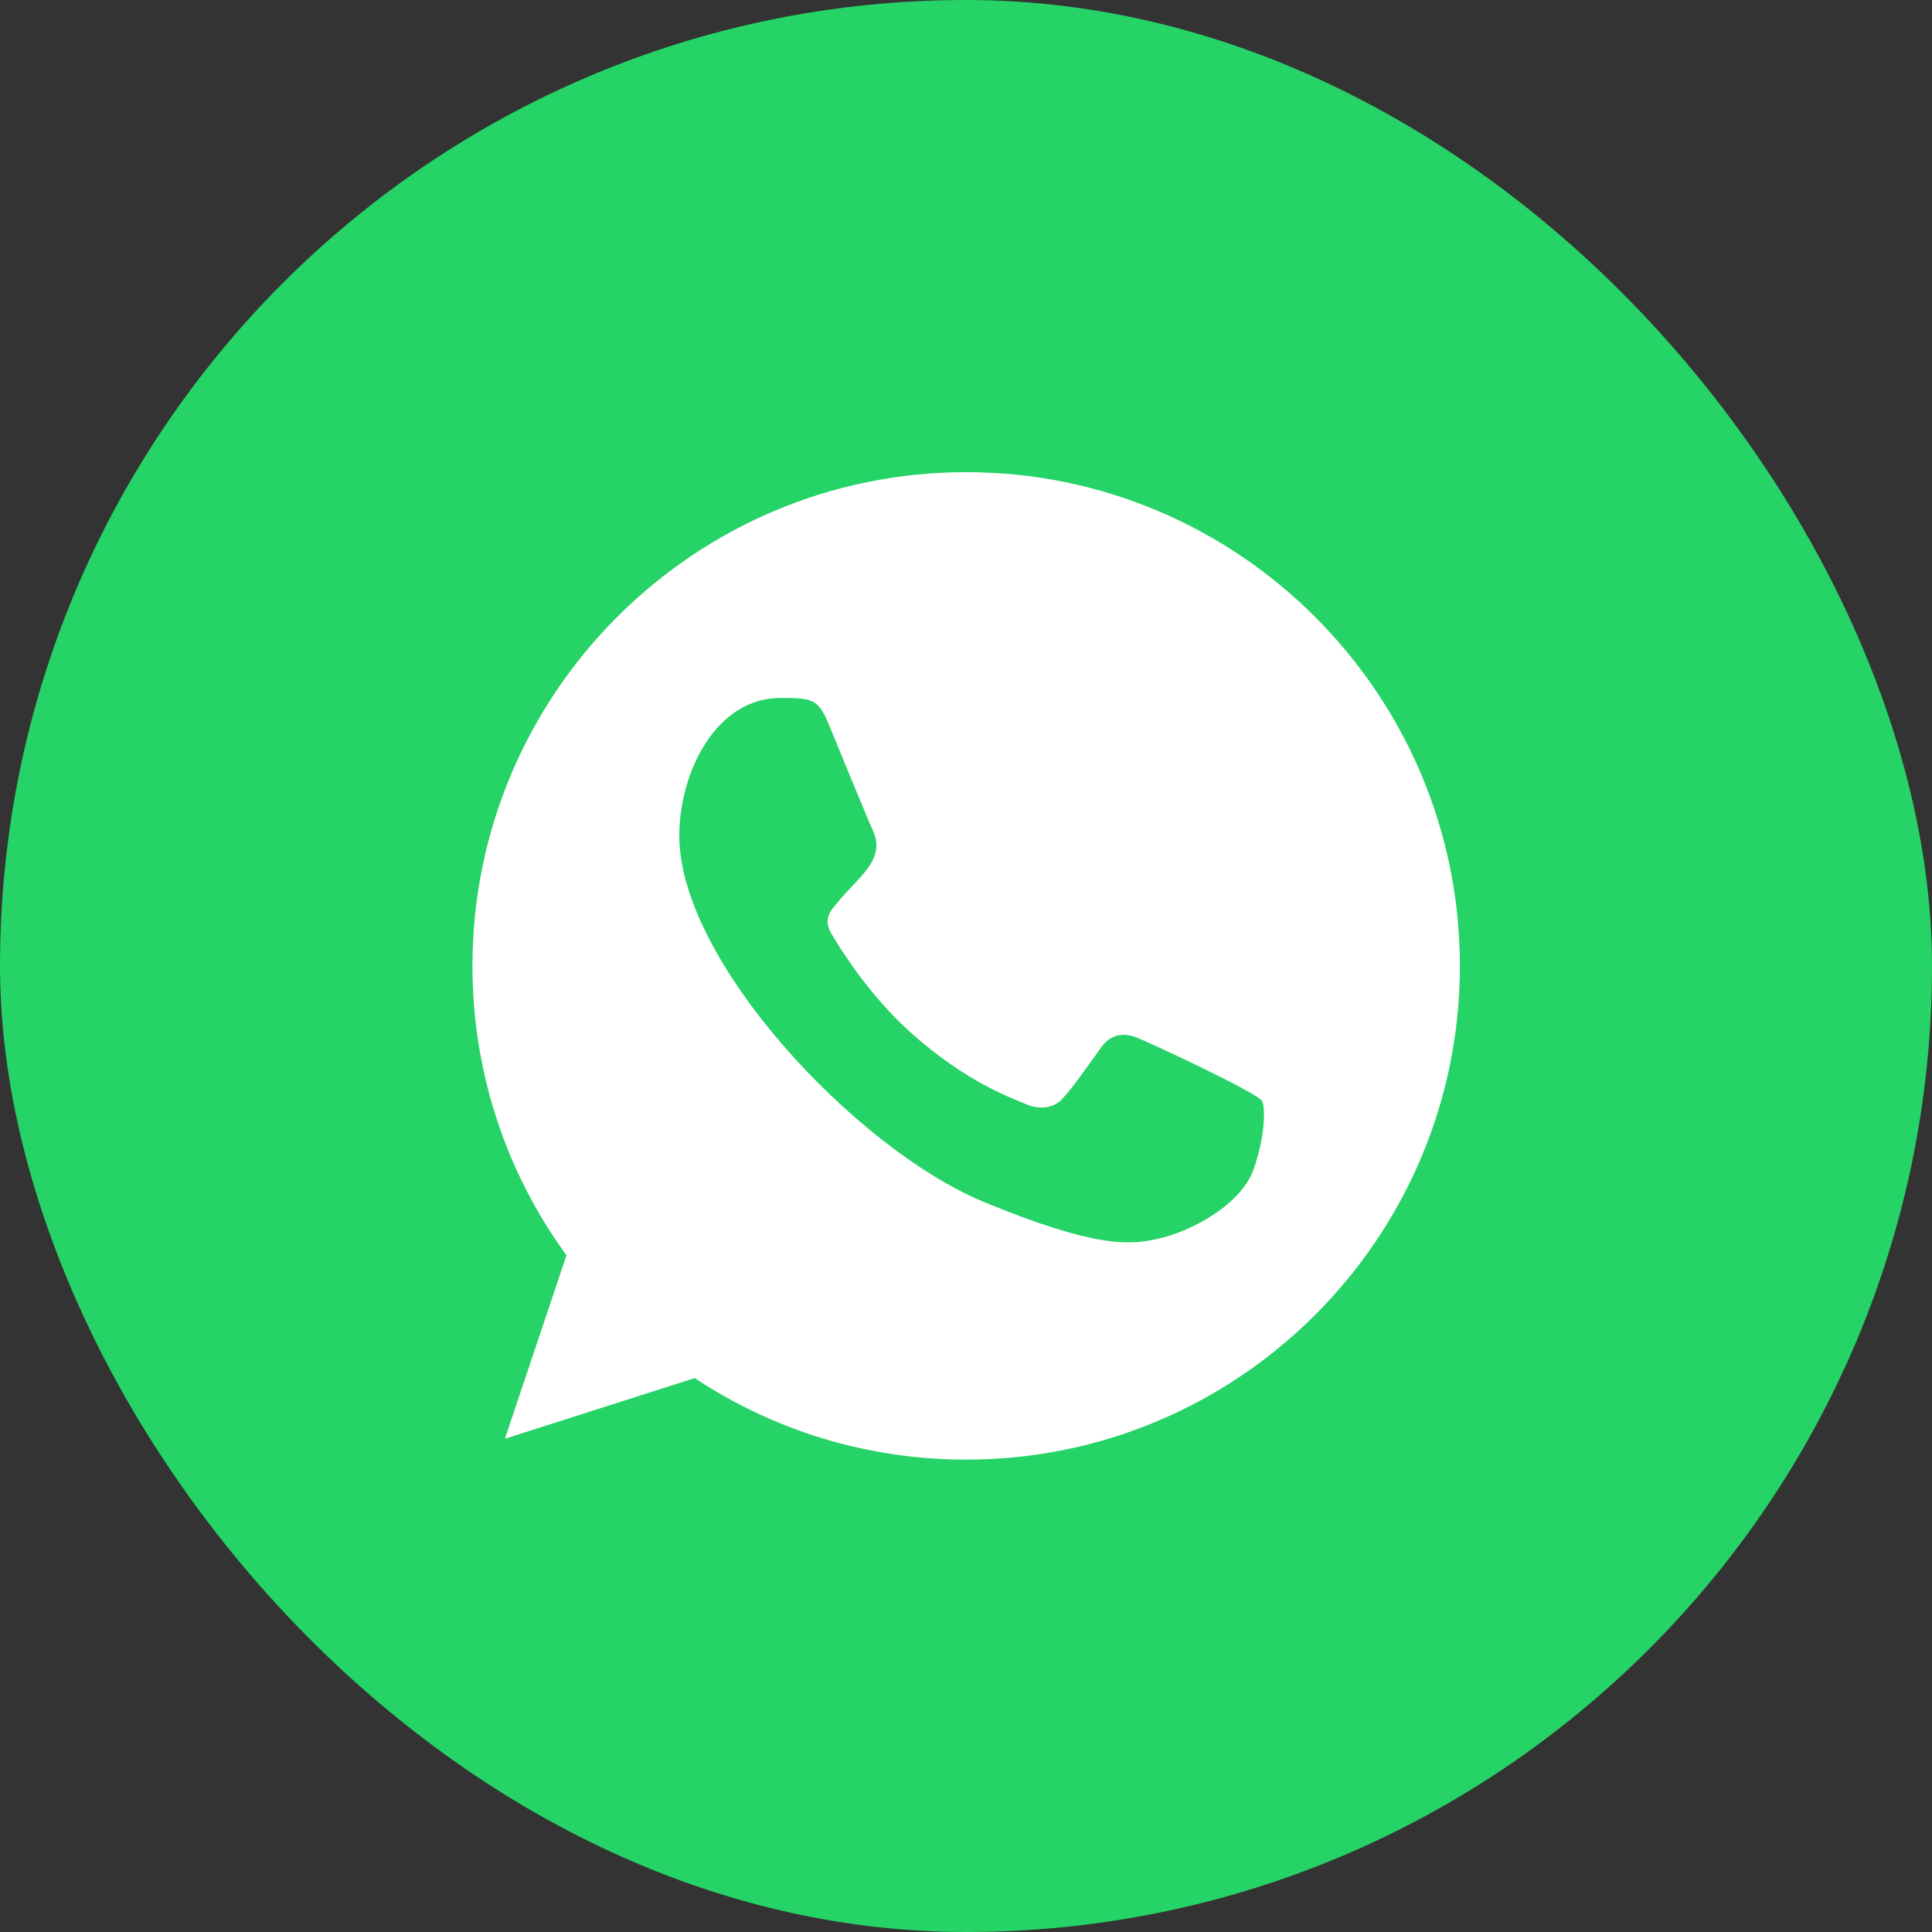
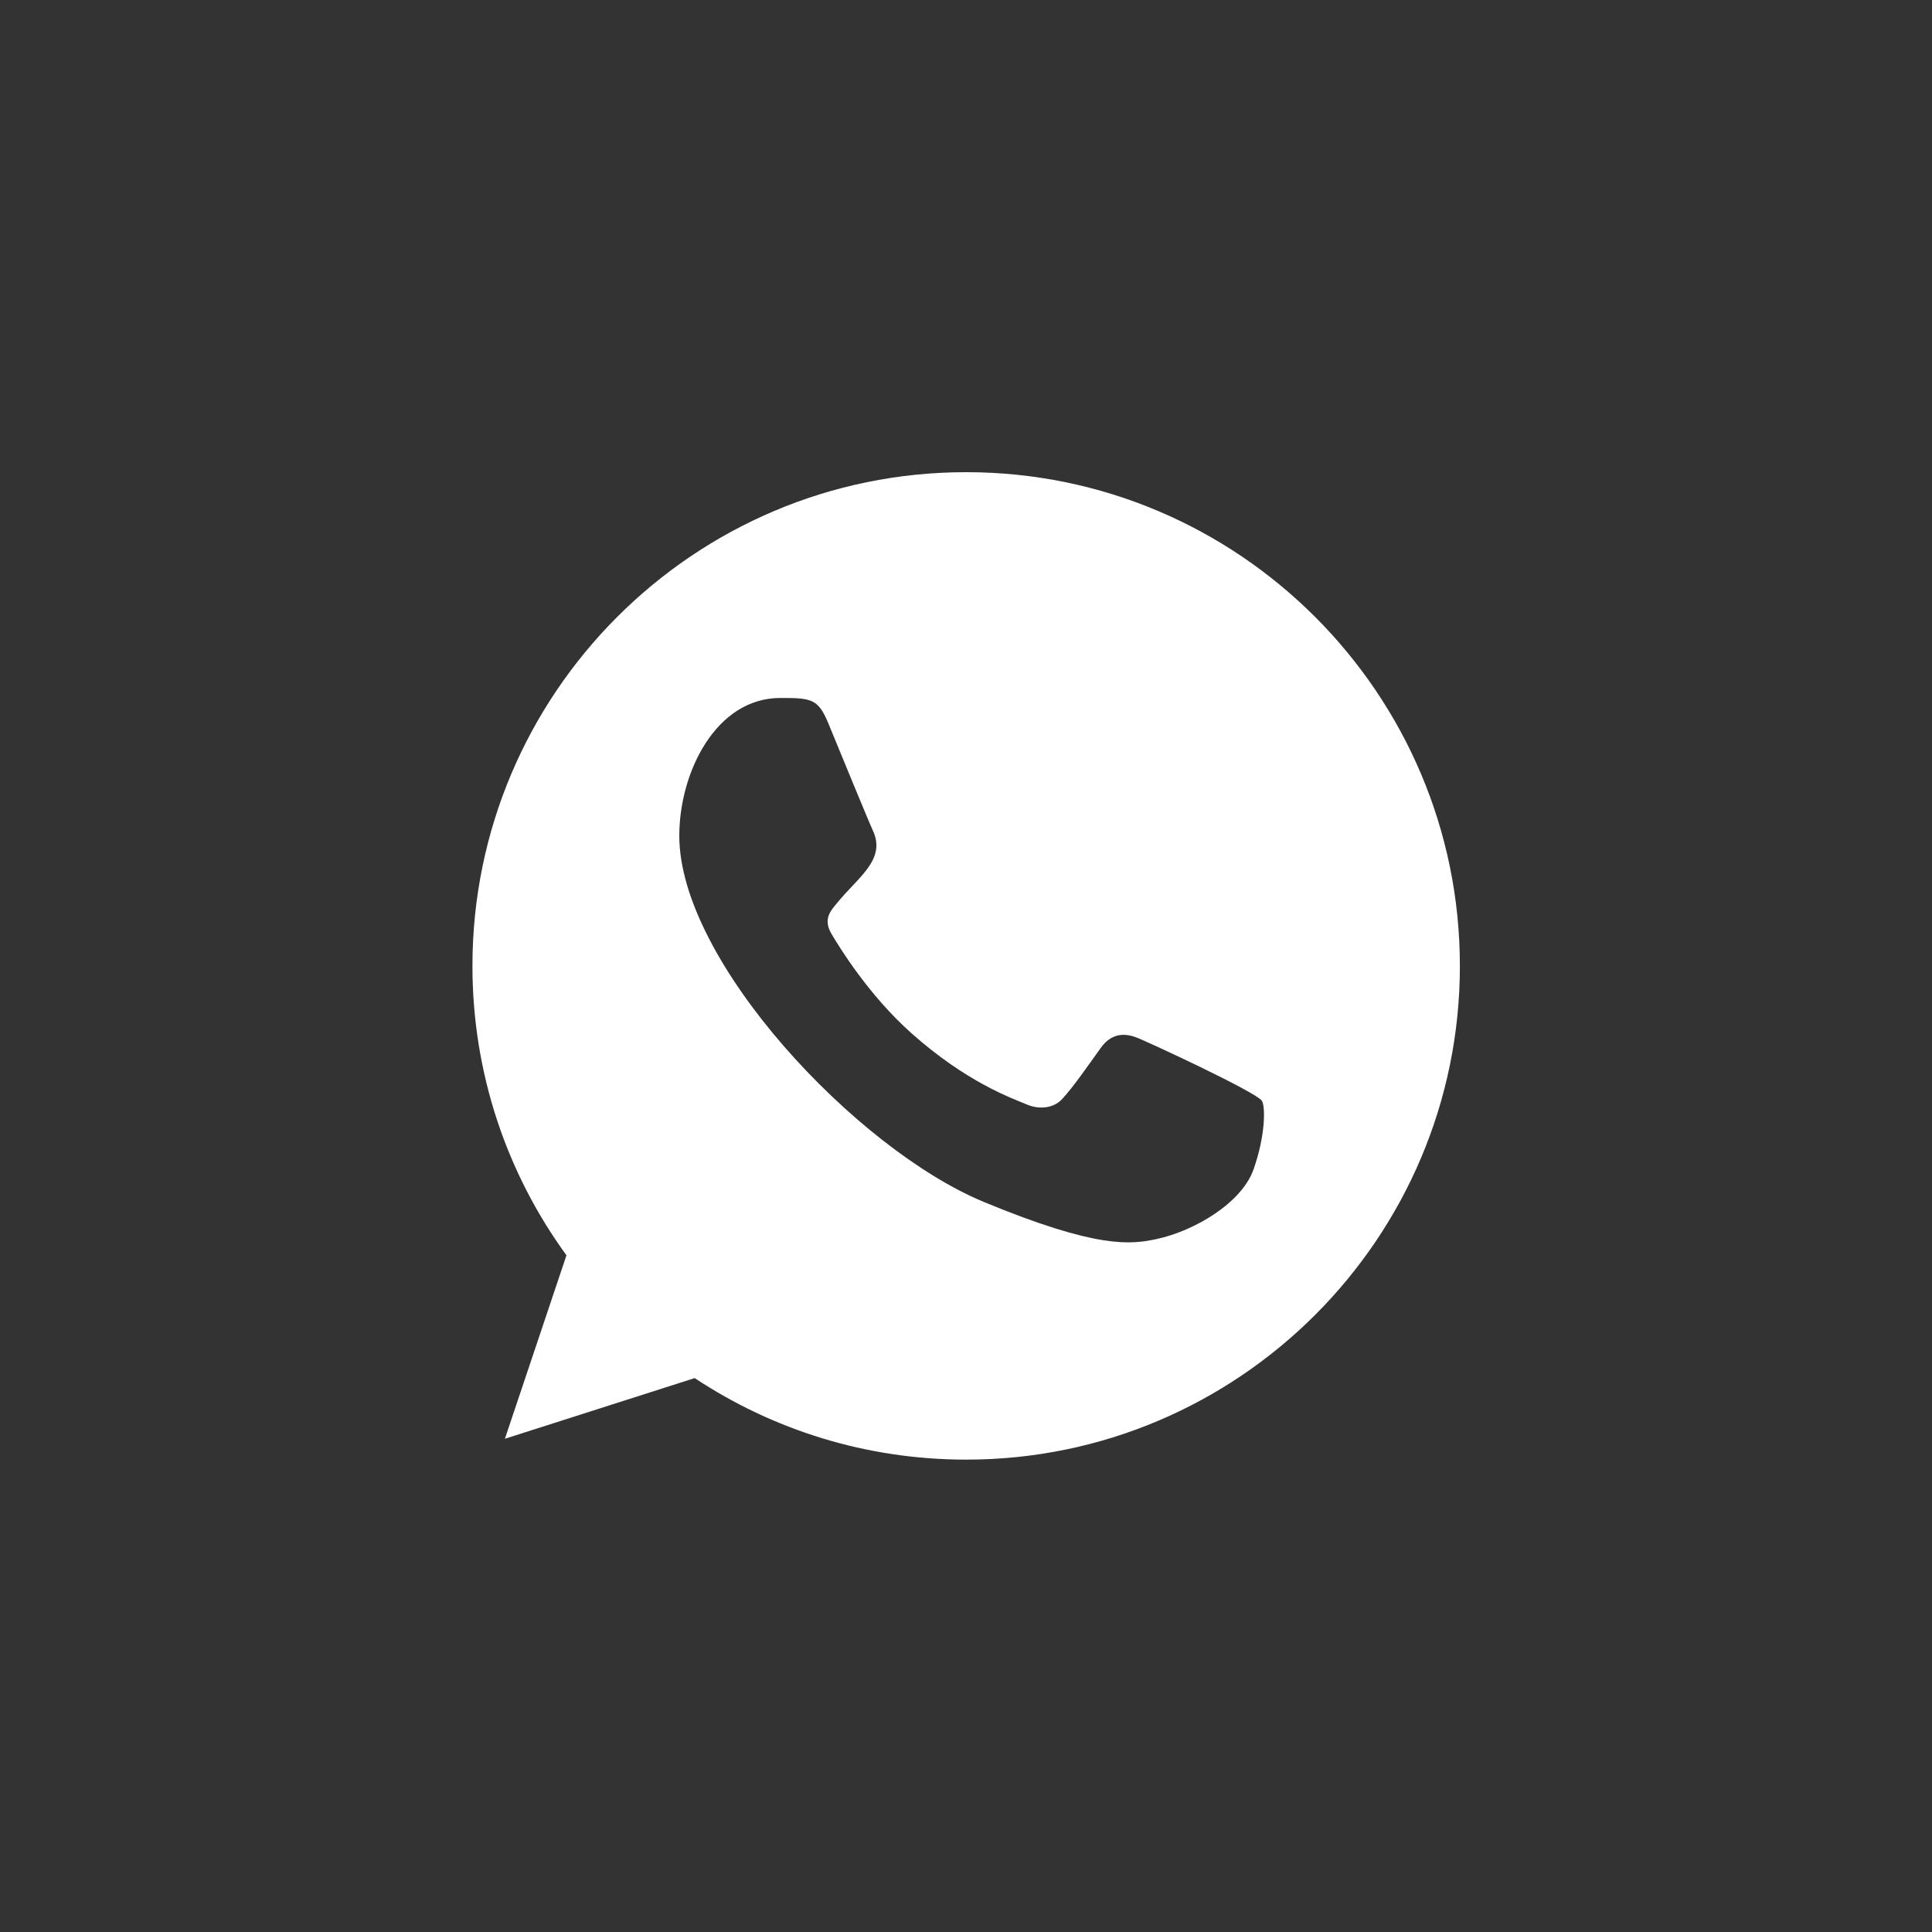
<svg xmlns="http://www.w3.org/2000/svg" width="30" height="30" viewBox="0 0 30 30" fill="none">
  <rect x="0" y="0" width="30" height="30" fill="#333333" stroke="none" />
-   <rect width="30" height="30" rx="15" fill="#25D366" />
  <g clip-path="url(#clip0_3813_709)">
    <path fill-rule="evenodd" clip-rule="evenodd" d="M19.465 18.158C19.281 18.681 18.546 19.114 17.96 19.24C17.559 19.326 17.037 19.393 15.275 18.663C13.296 17.843 10.548 14.923 10.548 12.979C10.548 11.99 11.119 10.838 12.116 10.838C12.596 10.838 12.702 10.848 12.86 11.226C13.044 11.673 13.495 12.772 13.549 12.885C13.771 13.348 13.324 13.618 12.999 14.021C12.896 14.142 12.778 14.273 12.91 14.499C13.04 14.719 13.491 15.454 14.153 16.044C15.009 16.806 15.703 17.049 15.951 17.153C16.136 17.23 16.357 17.212 16.491 17.068C16.662 16.883 16.875 16.576 17.091 16.274C17.244 16.058 17.438 16.031 17.641 16.108C17.778 16.155 19.522 16.965 19.596 17.095C19.65 17.189 19.65 17.635 19.465 18.158ZM15.004 7.332H15C10.774 7.332 7.336 10.771 7.336 14.999C7.336 16.675 7.876 18.23 8.796 19.492L7.84 22.341L10.787 21.399C11.999 22.201 13.445 22.665 15.004 22.665C19.231 22.665 22.669 19.227 22.669 14.999C22.669 10.771 19.231 7.332 15.004 7.332Z" fill="white" />
  </g>
  <defs>
    <clipPath id="clip0_3813_709">
      <rect width="15.333" height="15.333" fill="white" transform="translate(7.336 7.332)" />
    </clipPath>
  </defs>
</svg>